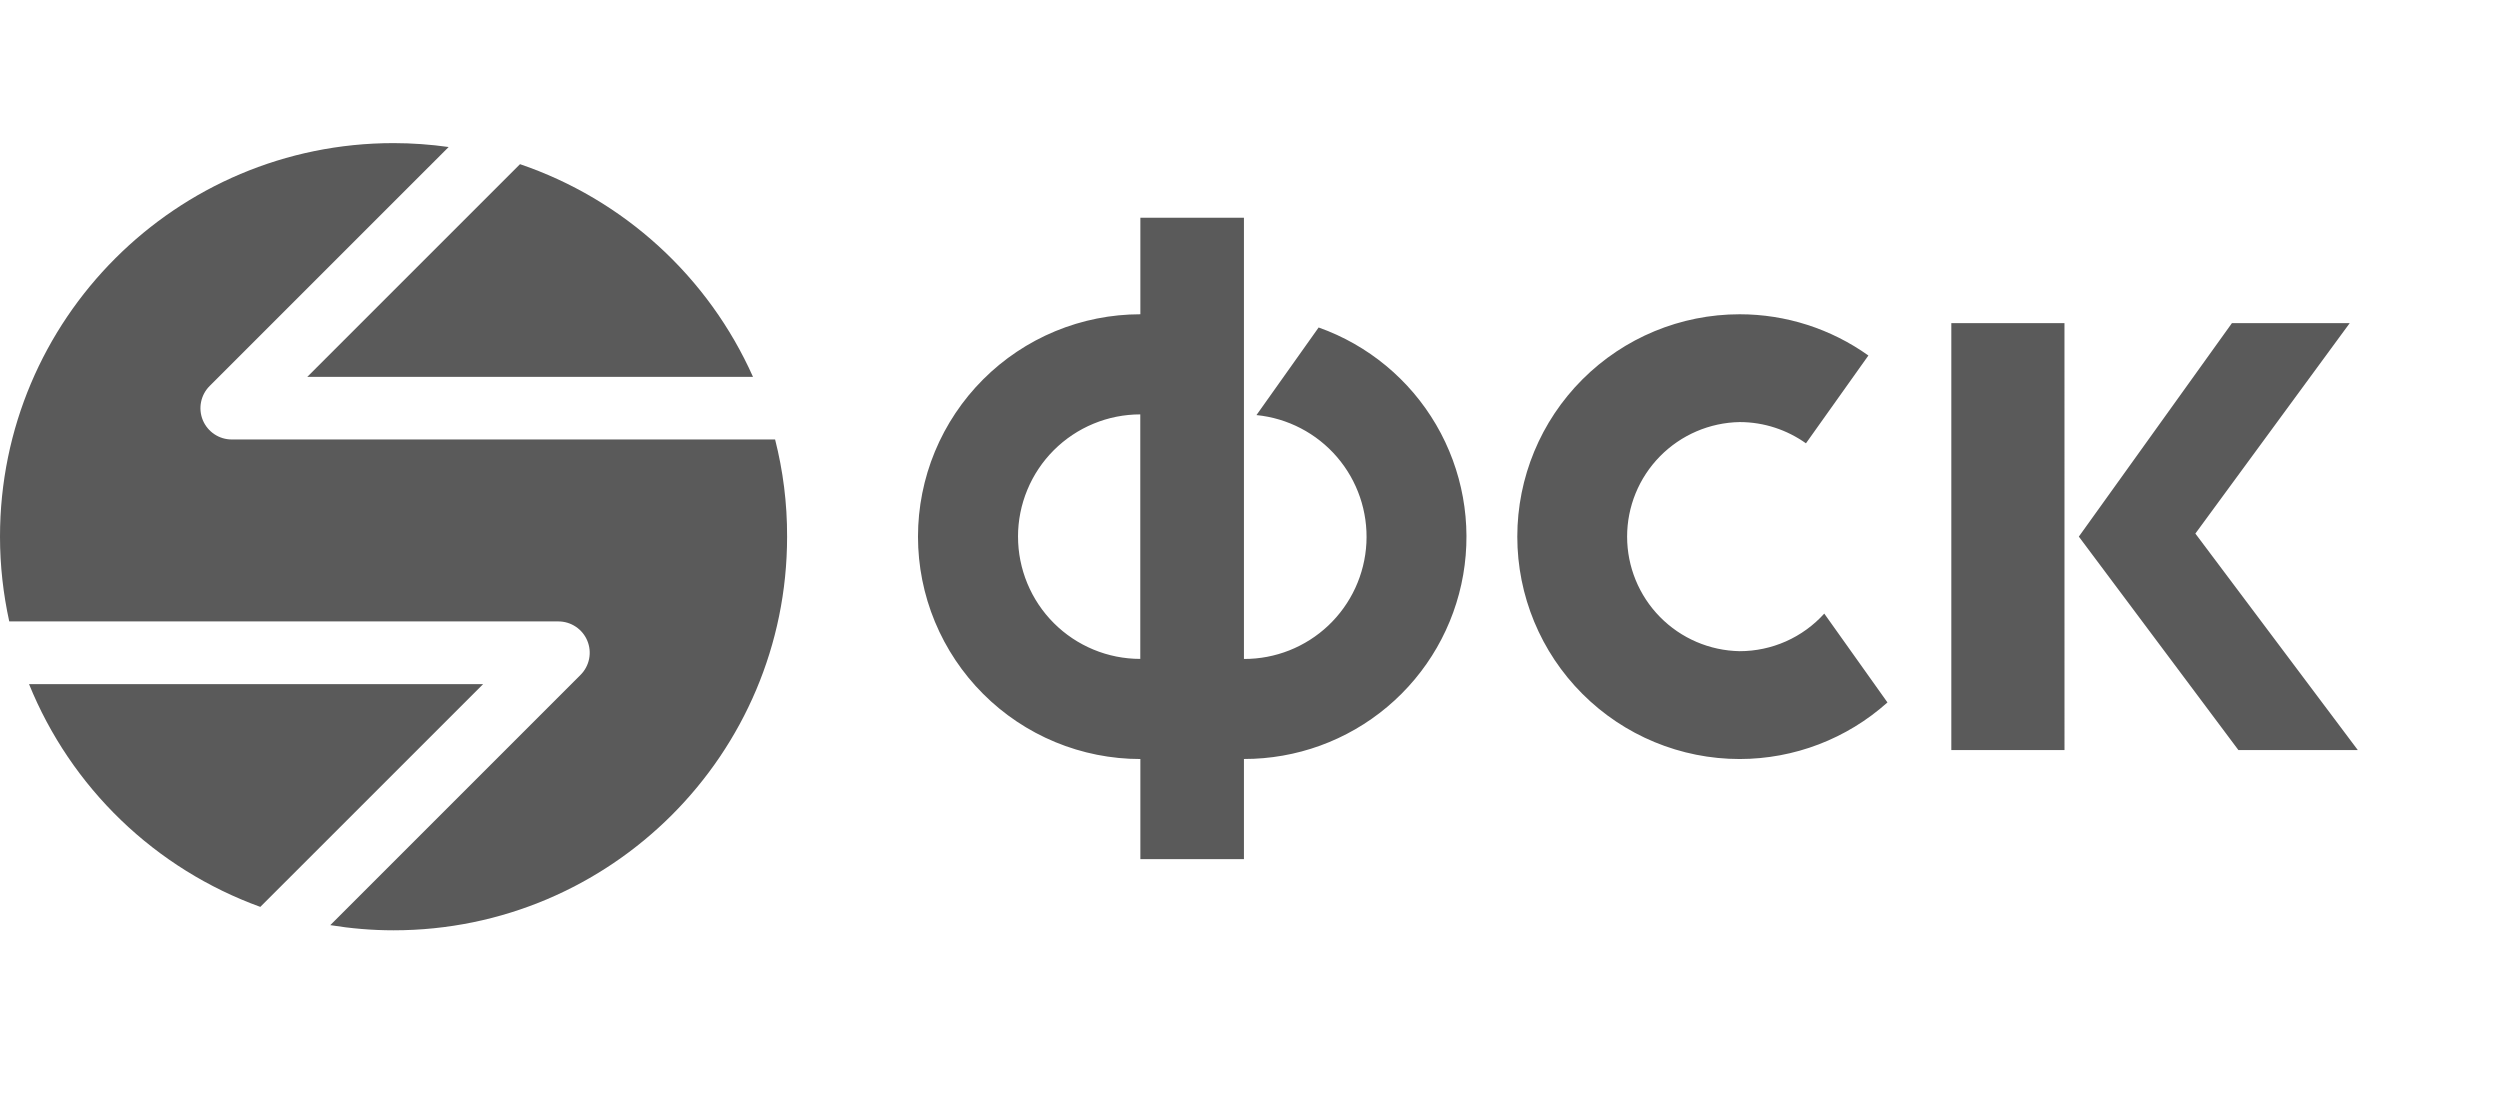
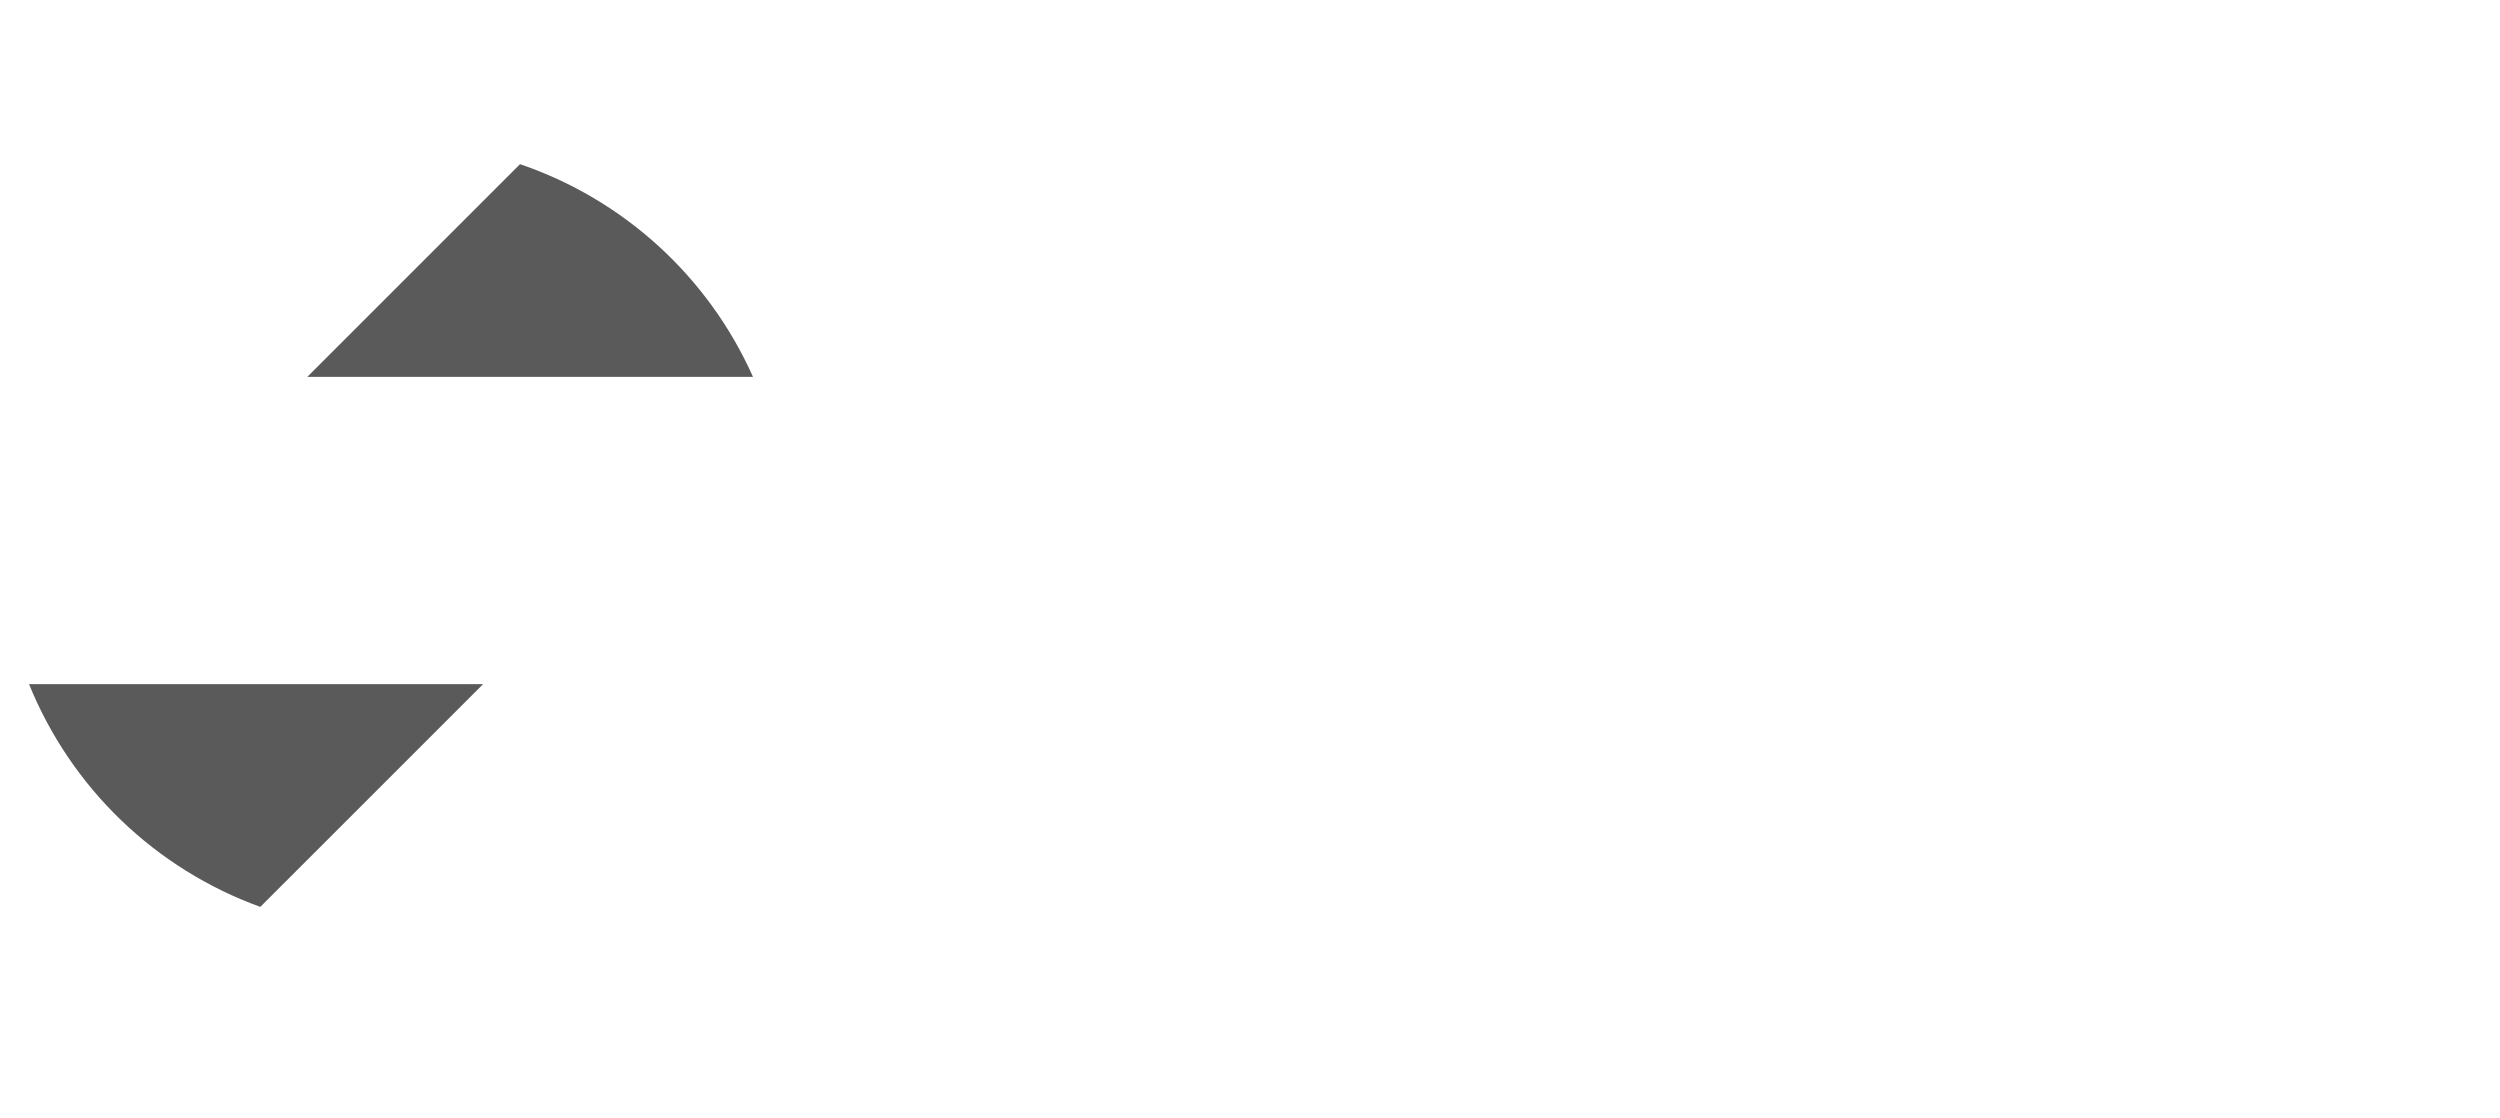
<svg xmlns="http://www.w3.org/2000/svg" width="123" height="55" viewBox="0 0 123 55" fill="none">
-   <path d="M89.754 30.189C89.228 30.771 88.586 31.236 87.869 31.555C87.152 31.873 86.376 32.038 85.591 32.038C84.114 32.012 82.706 31.407 81.67 30.353C80.634 29.299 80.054 27.88 80.054 26.402C80.054 24.924 80.634 23.506 81.67 22.452C82.706 21.398 84.114 20.792 85.591 20.766C86.806 20.766 87.93 21.157 88.853 21.811L91.925 17.491C90.076 16.172 87.862 15.462 85.591 15.462C82.69 15.462 79.907 16.615 77.855 18.667C75.803 20.718 74.651 23.501 74.651 26.403C74.651 29.305 75.803 32.087 77.855 34.139C79.907 36.191 82.69 37.344 85.591 37.344C88.275 37.342 90.864 36.351 92.863 34.56L89.754 30.189ZM64.877 16.112L61.818 20.422C63.355 20.575 64.775 21.314 65.782 22.486C66.789 23.658 67.306 25.172 67.227 26.715C67.148 28.258 66.478 29.711 65.356 30.774C64.234 31.836 62.746 32.426 61.202 32.421V10.711H56.106V15.462C54.669 15.462 53.246 15.745 51.919 16.295C50.592 16.845 49.385 17.651 48.37 18.667C47.354 19.683 46.548 20.889 45.998 22.216C45.448 23.544 45.165 24.966 45.165 26.403C45.165 27.84 45.448 29.262 45.998 30.59C46.548 31.917 47.354 33.123 48.37 34.139C49.385 35.155 50.592 35.961 51.919 36.511C53.246 37.061 54.669 37.344 56.106 37.344V42.268H61.202V37.342C63.78 37.346 66.277 36.439 68.251 34.78C70.226 33.121 71.55 30.817 71.99 28.277C72.43 25.736 71.957 23.121 70.656 20.895C69.354 18.669 67.308 16.975 64.877 16.112ZM50.086 26.403C50.086 25.613 50.241 24.831 50.544 24.101C50.846 23.371 51.289 22.708 51.848 22.149C52.407 21.591 53.07 21.148 53.8 20.846C54.53 20.543 55.312 20.388 56.102 20.388V32.418C55.312 32.418 54.53 32.263 53.8 31.96C53.07 31.658 52.407 31.215 51.849 30.657C51.29 30.098 50.847 29.435 50.545 28.705C50.243 27.975 50.087 27.193 50.087 26.403H50.086ZM101.573 36.904H96.005V15.898H101.572L101.573 36.904ZM102.279 26.401L109.811 15.898H115.606L108.012 26.251L116.005 36.904H110.13L102.279 26.401Z" fill="#5A5A5A" />
  <path d="M15.119 18.543H37.048C35.96 16.104 34.381 13.915 32.408 12.114C30.436 10.313 28.113 8.939 25.585 8.077L15.117 18.543H15.119Z" fill="#5A5A5A" />
-   <path d="M38.135 21.622H11.405C11.099 21.623 10.801 21.533 10.547 21.363C10.293 21.194 10.095 20.953 9.978 20.671C9.862 20.389 9.832 20.078 9.892 19.779C9.952 19.48 10.099 19.205 10.316 18.989L22.074 7.233C21.176 7.107 20.271 7.042 19.364 7.041C8.669 7.041 0 15.709 0 26.405C0 27.835 0.161 29.228 0.455 30.574H27.471C27.776 30.574 28.075 30.664 28.328 30.834C28.582 31.003 28.78 31.244 28.897 31.526C29.014 31.808 29.044 32.119 28.984 32.418C28.924 32.717 28.776 32.992 28.56 33.207L16.25 45.517C17.265 45.681 18.302 45.771 19.361 45.771C30.056 45.771 38.725 37.102 38.725 26.408C38.732 24.754 38.523 23.152 38.135 21.622Z" fill="#5A5A5A" />
  <path d="M23.769 33.66H1.429C2.452 36.182 3.993 38.461 5.953 40.349C7.913 42.237 10.248 43.691 12.807 44.619L23.769 33.66Z" fill="#5A5A5A" />
</svg>